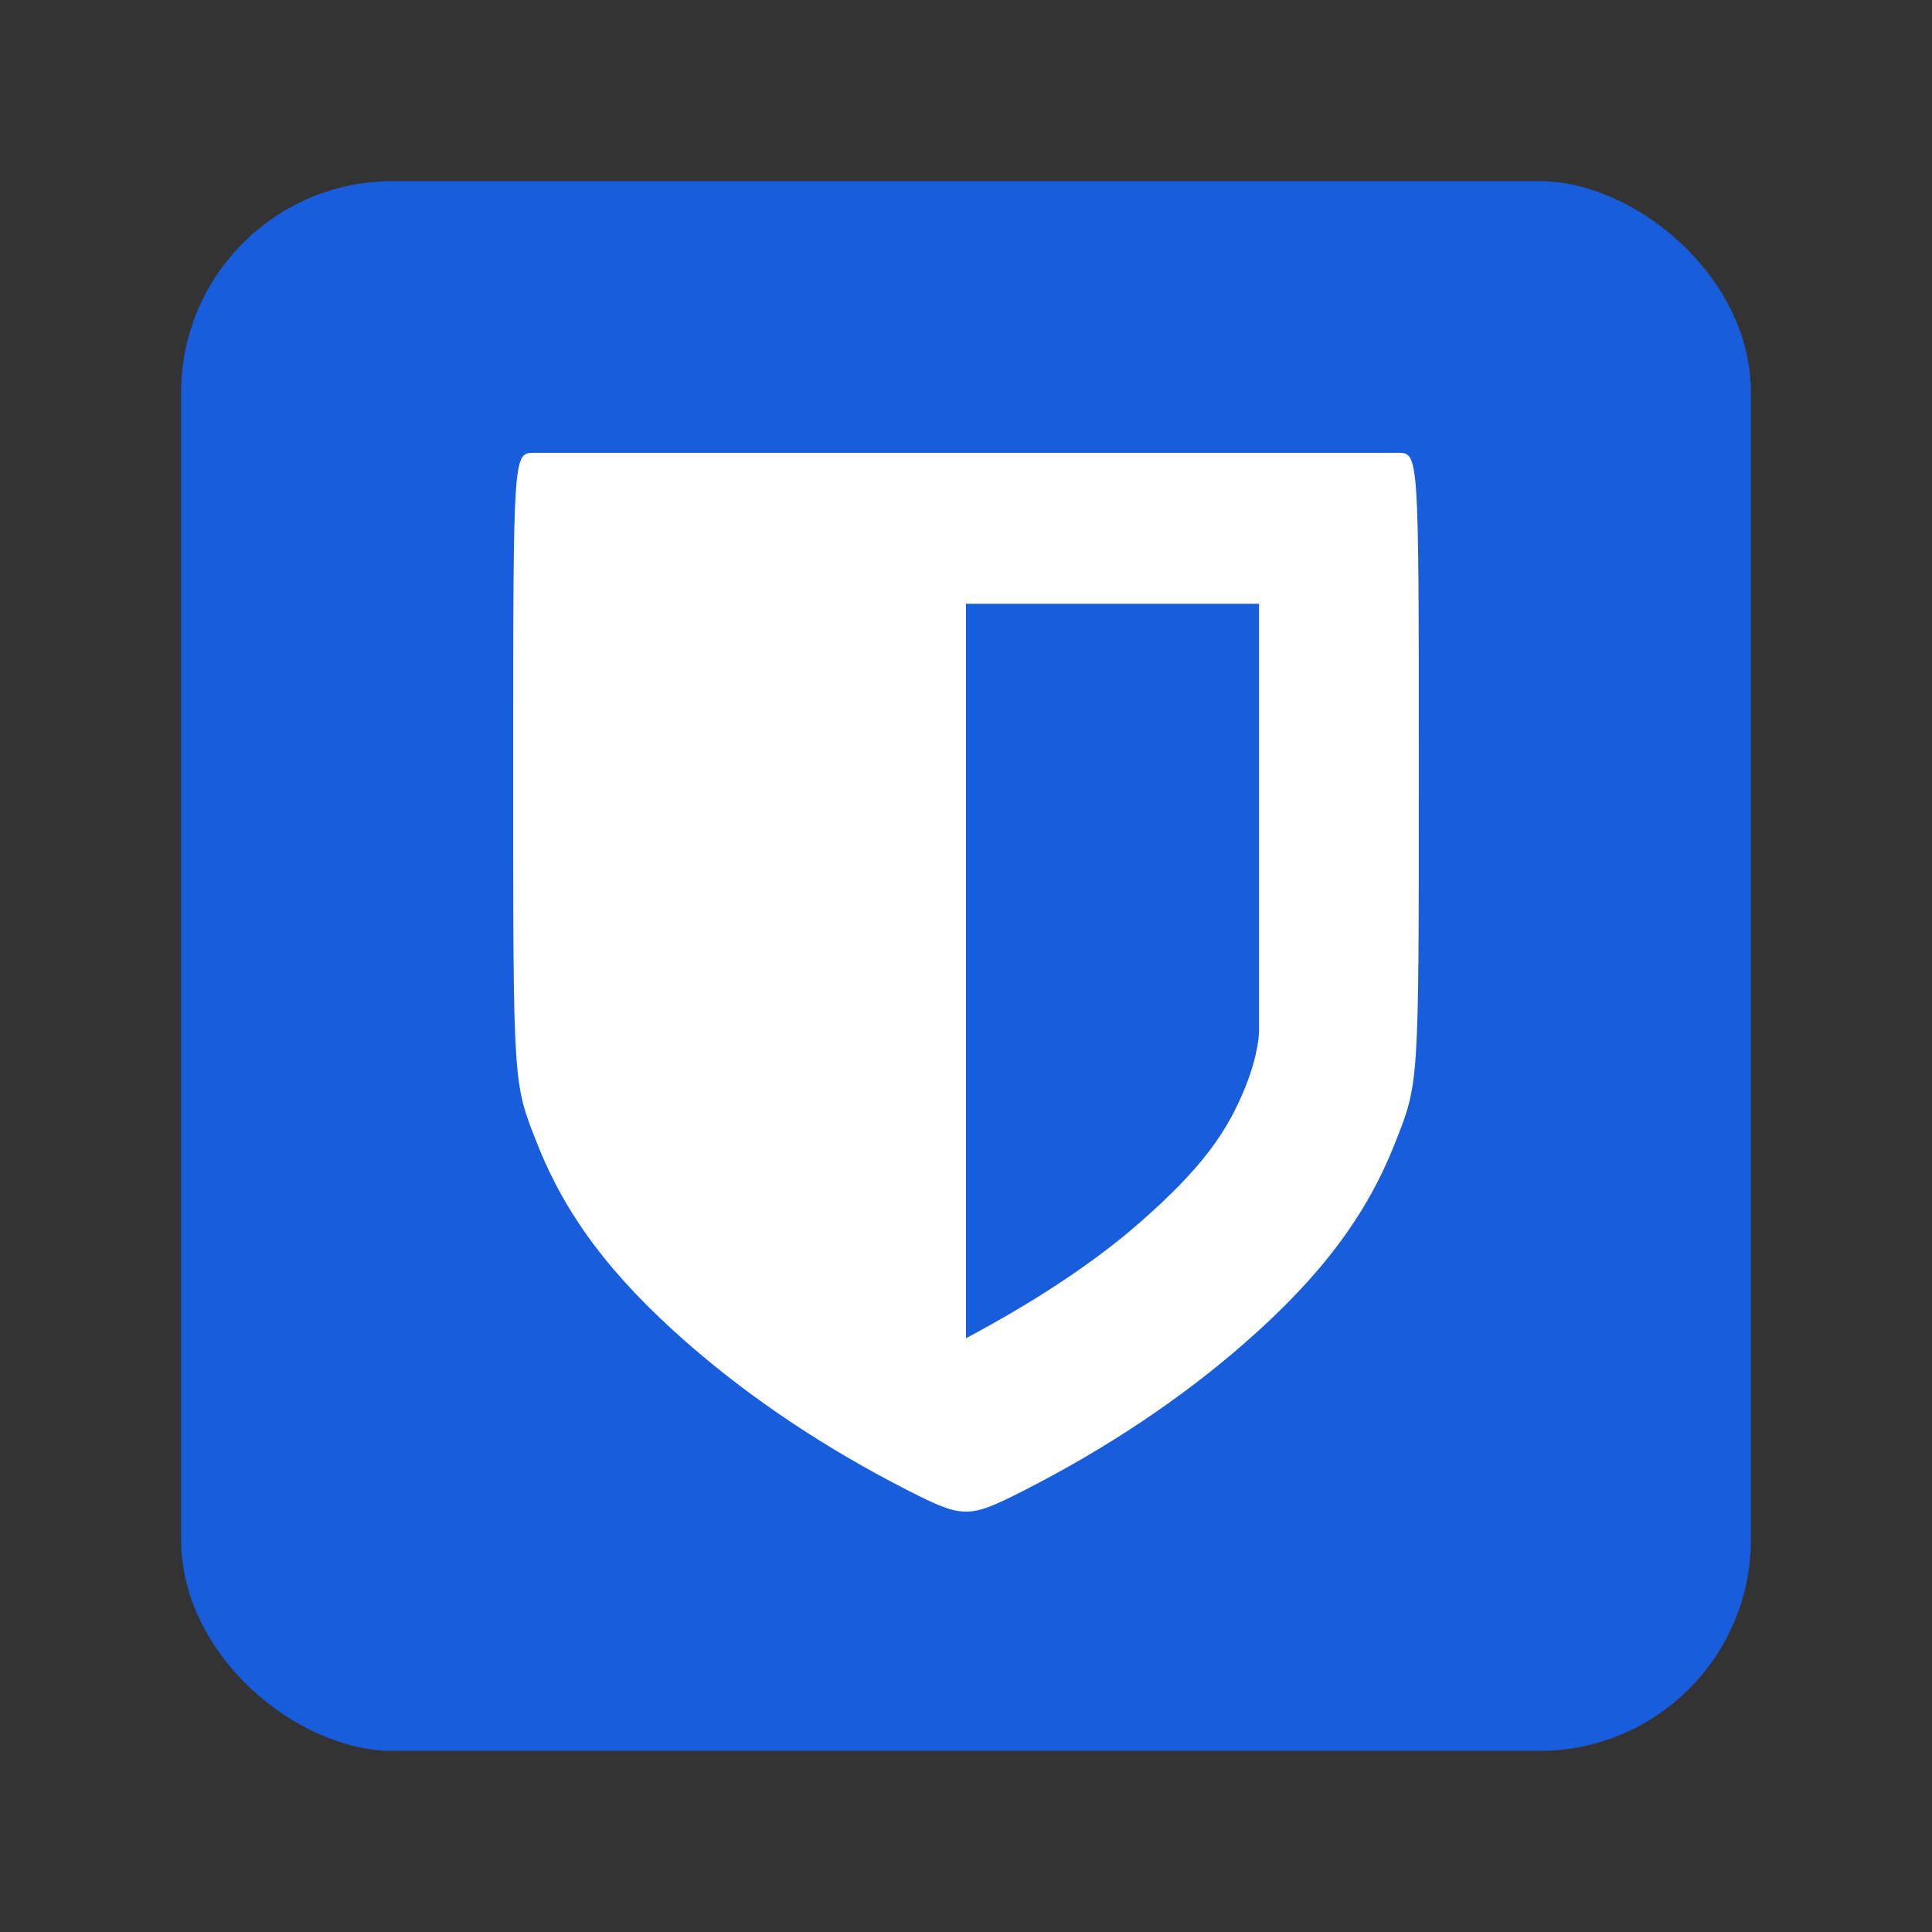
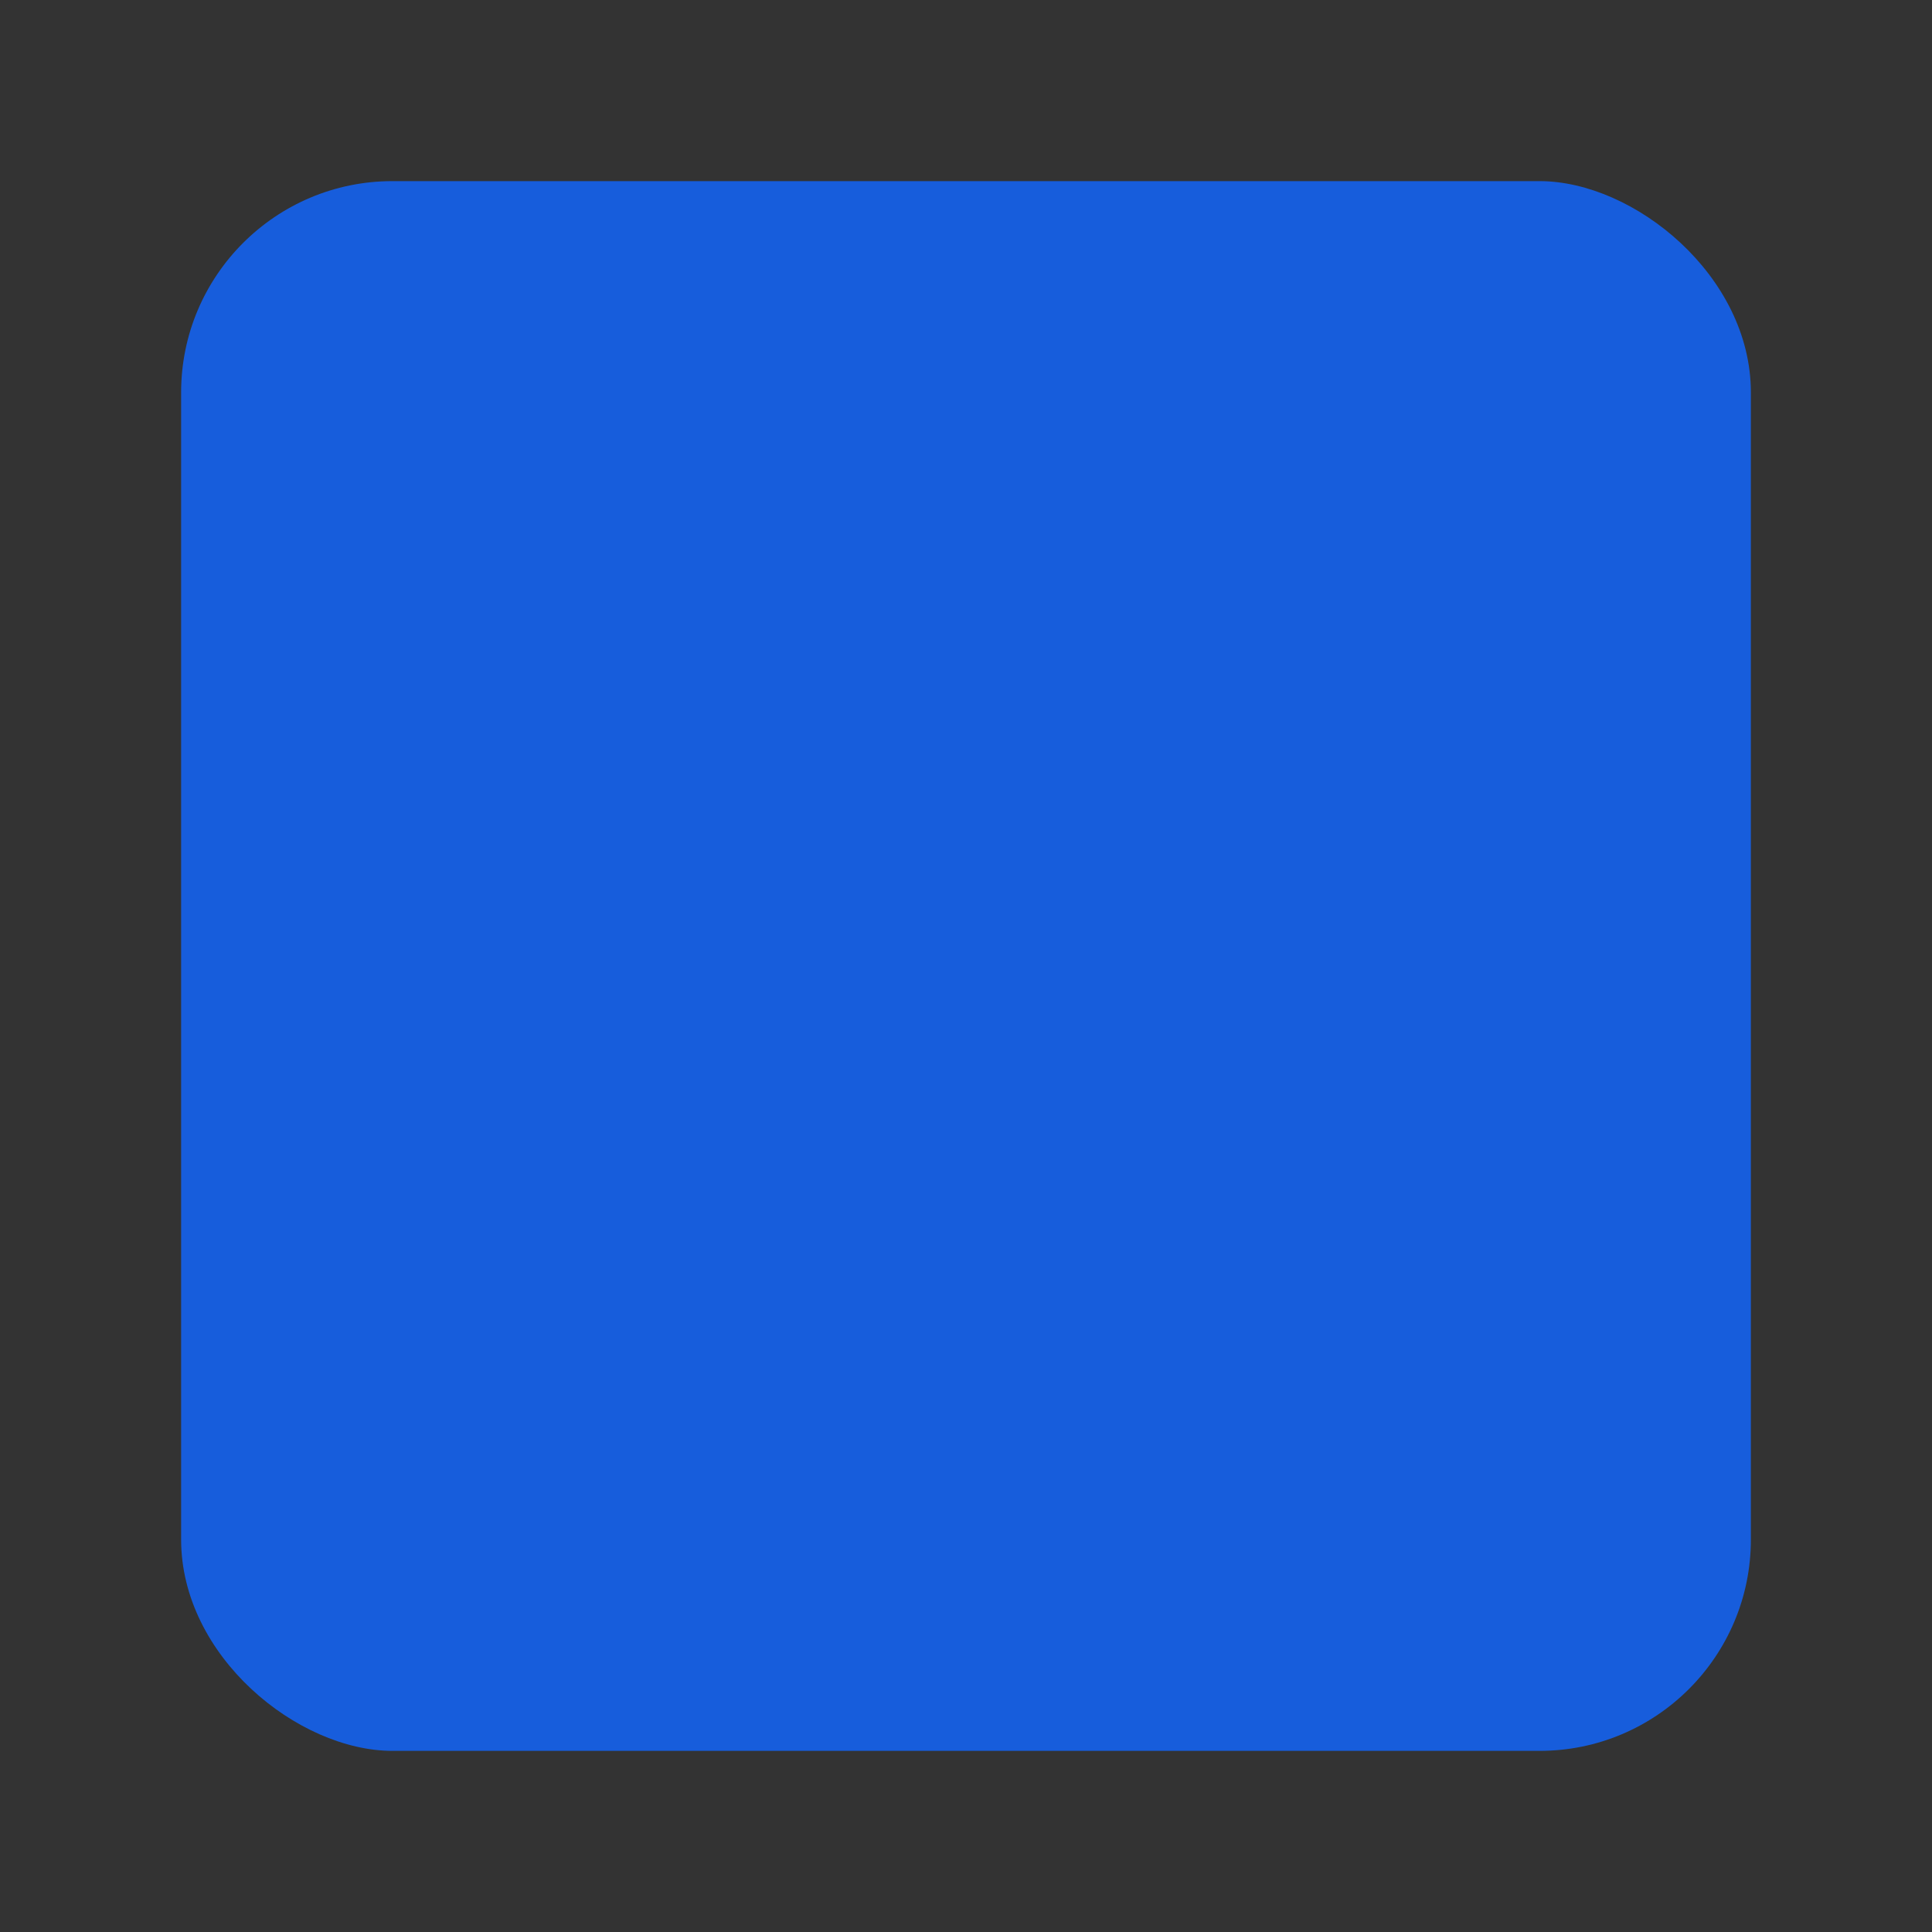
<svg xmlns="http://www.w3.org/2000/svg" width="64" height="64" version="1">
  <rect width="100%" height="100%" fill="#333333" stroke="none" />
  <rect width="52" height="52" x="-58" y="-58" fill="#175ddc" rx="7" ry="7" transform="matrix(0 -1 -1 0 0 0)" />
-   <path fill="#fff" d="M17.714 15C17 15 17 14.892 17 25.398c0 10.661-.013 10.448.807 12.515.943 2.378 2.462 4.388 4.956 6.572 2.093 1.833 4.574 3.493 7.342 4.902.936.476 1.42.693 1.895.685.476.008.959-.209 1.895-.685 2.768-1.41 5.25-3.069 7.342-4.902 2.494-2.184 4.013-4.194 4.956-6.572.82-2.067.807-1.854.807-12.515C47 14.892 47 15 46.286 15zM32 20h9.706v14.191s-.006.69-.434 1.772c-.603 1.518-1.439 2.717-3.523 4.542-1.582 1.385-3.576 2.668-5.749 3.826z" />
</svg>